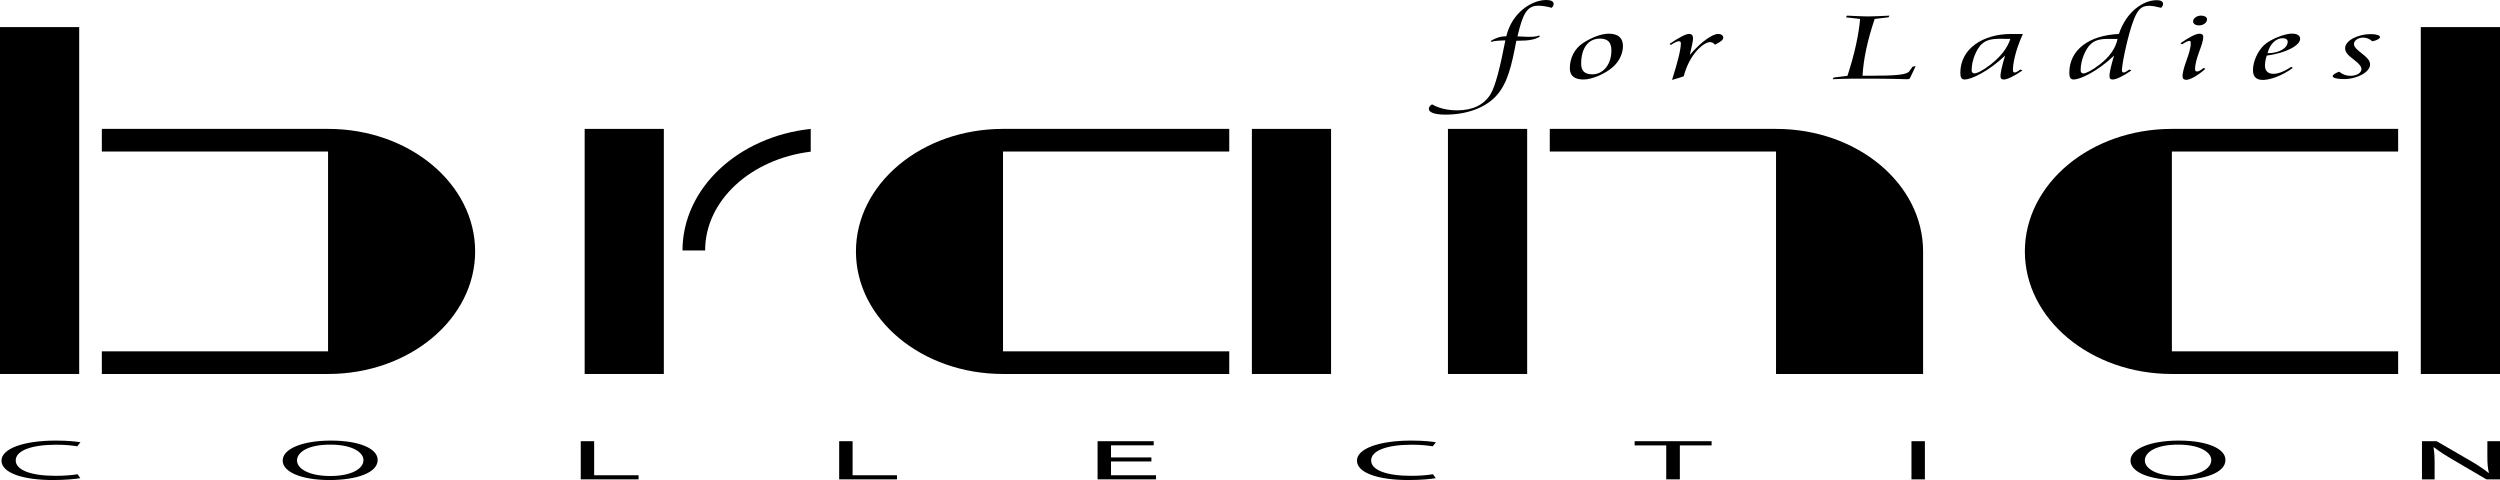
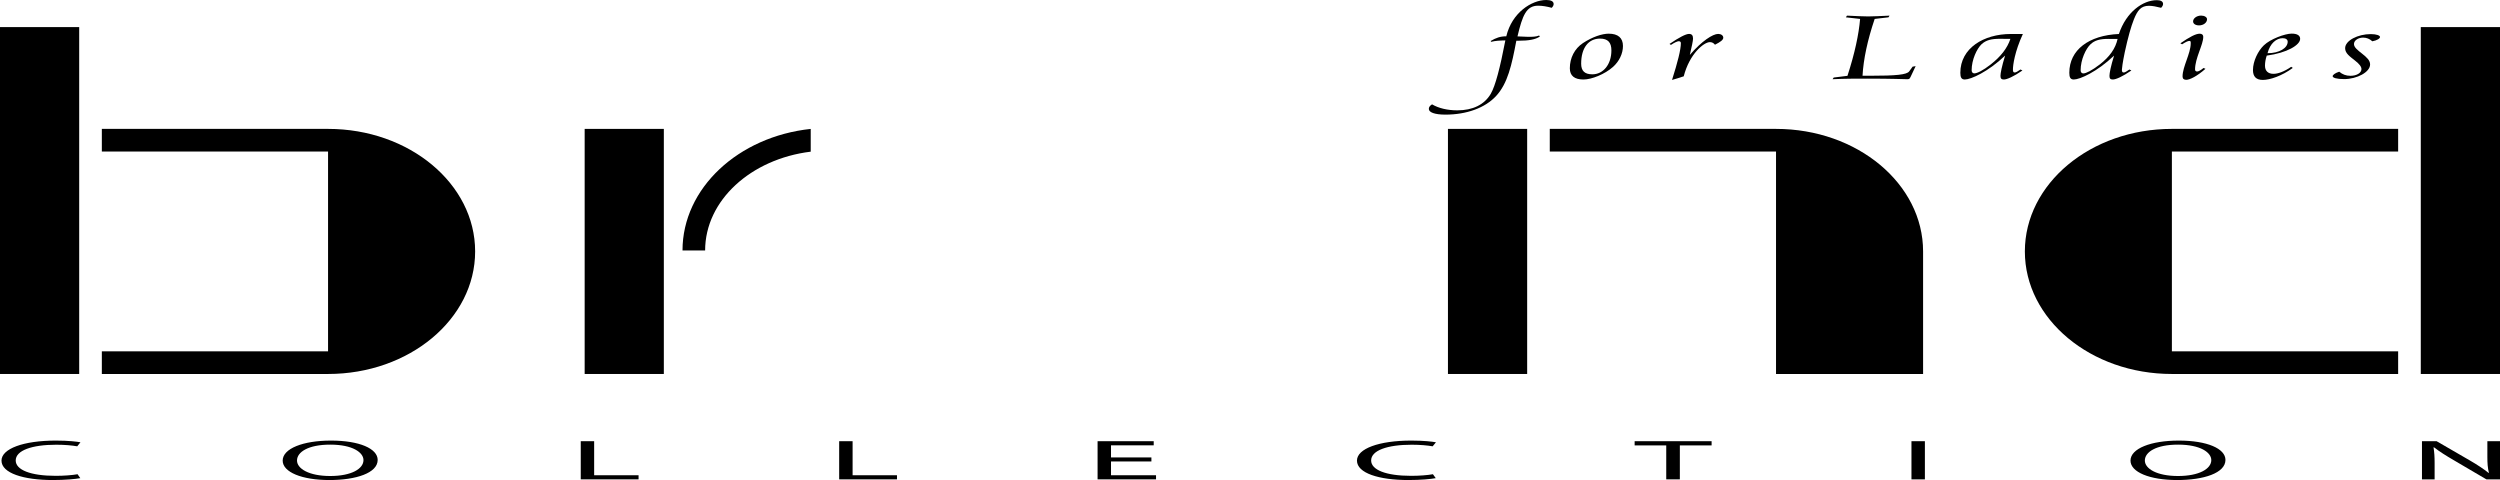
<svg xmlns="http://www.w3.org/2000/svg" version="1.1" id="Warstwa_1" x="0px" y="0px" viewBox="0 0 129.079 24.785" style="enable-background:new 0 0 129.079 24.785;" xml:space="preserve">
  <g>
-     <rect x="64.637" y="6.655" width="4.088" height="12.654" />
    <rect x="30.187" y="6.655" width="4.088" height="12.654" />
-     <path d="M63.468,19.309H51.787c-4.194,0-7.593-2.833-7.593-6.327c0-3.494,3.399-6.327,7.593-6.327h11.681v1.168H51.787v10.318   h11.681V19.309z" />
    <rect x="74.76" y="6.655" width="4.09" height="12.654" />
    <path d="M91.699,19.309V7.824H80.017V6.655h11.683c4.192,0,7.592,2.833,7.592,6.327v6.327H91.699z" />
    <rect x="124.989" y="1.399" width="4.09" height="17.91" />
    <path d="M123.82,19.309h-11.682c-4.193,0-7.591-2.833-7.591-6.327c0-3.494,3.397-6.327,7.591-6.327h11.682v1.168h-11.682v10.318   h11.682V19.309z" />
    <rect y="1.399" width="4.089" height="17.91" />
    <path d="M5.258,19.309h11.68c4.194,0,7.594-2.833,7.594-6.327c0-3.494-3.4-6.327-7.594-6.327H5.258v1.168h11.68v10.318H5.258   V19.309z" />
    <path d="M35.239,12.932c0-3.219,2.885-5.878,6.62-6.276v1.175c-3.087,0.378-5.452,2.516-5.452,5.101H35.239z" />
-     <path d="M4.146,24.688c-0.255,0.046-0.765,0.097-1.417,0.097c-1.514,0-2.652-0.356-2.652-1.003c0-0.615,1.138-1.034,2.803-1.034   c0.668,0,1.091,0.054,1.274,0.088l-0.167,0.208c-0.263-0.046-0.637-0.082-1.082-0.082c-1.259,0-2.094,0.295-2.094,0.814   c0,0.481,0.756,0.792,2.062,0.792c0.423,0,0.853-0.032,1.131-0.083L4.146,24.688z" />
+     <path d="M4.146,24.688c-0.255,0.046-0.765,0.097-1.417,0.097c-1.514,0-2.652-0.356-2.652-1.003c0-0.615,1.138-1.034,2.803-1.034   c0.668,0,1.091,0.054,1.274,0.088l-0.167,0.208c-0.263-0.046-0.637-0.082-1.082-0.082c-1.259,0-2.094,0.295-2.094,0.814   c0,0.481,0.756,0.792,2.062,0.792c0.423,0,0.853-0.032,1.131-0.083L4.146,24.688" />
    <path d="M15.335,23.777c0,0.422,0.621,0.8,1.713,0.8c1.098,0,1.719-0.373,1.719-0.821c0-0.392-0.558-0.799-1.712-0.799   C15.909,22.956,15.335,23.343,15.335,23.777 M19.5,23.746c0,0.678-1.122,1.039-2.493,1.039c-1.417,0-2.412-0.407-2.412-1.003   c0-0.625,1.06-1.034,2.492-1.034C18.552,22.747,19.5,23.162,19.5,23.746" />
    <polygon points="29.985,22.78 30.677,22.78 30.677,24.538 32.97,24.538 32.97,24.75 29.985,24.75  " />
    <polygon points="43.328,22.78 44.021,22.78 44.021,24.538 46.313,24.538 46.313,24.75 43.328,24.75  " />
    <polygon points="59.449,23.826 57.363,23.826 57.363,24.538 59.688,24.538 59.688,24.75 56.67,24.75 56.67,22.78 59.568,22.78    59.568,22.993 57.363,22.993 57.363,23.618 59.449,23.618  " />
    <path d="M74.13,24.688c-0.254,0.046-0.763,0.097-1.417,0.097c-1.513,0-2.651-0.356-2.651-1.003c0-0.615,1.139-1.034,2.802-1.034   c0.668,0,1.092,0.054,1.276,0.088l-0.17,0.208c-0.261-0.046-0.637-0.082-1.082-0.082c-1.258,0-2.094,0.295-2.094,0.814   c0,0.481,0.757,0.792,2.062,0.792c0.421,0,0.853-0.032,1.128-0.083L74.13,24.688z" />
    <polygon points="86.031,22.997 84.399,22.997 84.399,22.78 88.373,22.78 88.373,22.997 86.733,22.997 86.733,24.75 86.031,24.75     " />
    <rect x="98.692" y="22.78" width="0.693" height="1.971" />
    <path d="M110.742,23.777c0,0.422,0.619,0.8,1.712,0.8c1.097,0,1.719-0.373,1.719-0.821c0-0.392-0.557-0.799-1.712-0.799   C111.315,22.956,110.742,23.343,110.742,23.777 M114.904,23.746c0,0.678-1.121,1.039-2.491,1.039c-1.417,0-2.412-0.407-2.412-1.003   c0-0.625,1.058-1.034,2.491-1.034C113.957,22.747,114.904,23.162,114.904,23.746" />
    <path d="M125.05,24.75V22.78h0.756l1.722,0.997c0.396,0.23,0.707,0.438,0.961,0.64l0.018-0.003c-0.065-0.261-0.08-0.503-0.08-0.809   V22.78h0.653v1.971h-0.702l-1.702-1c-0.375-0.218-0.733-0.443-1.005-0.656l-0.024,0.002c0.041,0.247,0.056,0.484,0.056,0.811v0.843   H125.05z" />
    <path d="M80.118,0.403c-0.264-0.072-0.496-0.109-0.702-0.109c-0.61,0-0.809,0.502-1.066,1.585c0.305,0.016,0.486,0.022,0.545,0.022   c0.223,0,0.414,0,0.571-0.068l0.041,0.052c-0.239,0.16-0.589,0.217-1.082,0.217h-0.134c-0.239,1.265-0.445,2.2-1.041,2.85   c-0.569,0.62-1.528,0.966-2.617,0.966c-0.562,0-0.86-0.119-0.86-0.294c0-0.093,0.049-0.16,0.165-0.237   c0.339,0.201,0.802,0.31,1.306,0.31c0.794,0,1.396-0.29,1.726-0.853c0.24-0.413,0.479-1.333,0.754-2.758   c-0.291,0.005-0.53,0.02-0.729,0.073l-0.031-0.042c0.271-0.161,0.496-0.243,0.809-0.243C78.062,0.656,79.077,0,79.837,0   c0.247,0,0.38,0.073,0.38,0.207C80.217,0.273,80.184,0.335,80.118,0.403" />
    <path d="M82.614,1.993c-0.603,0-0.976,0.48-0.976,1.297c0,0.372,0.182,0.547,0.579,0.547c0.554,0,0.982-0.501,0.982-1.233   C83.2,2.195,83.019,1.993,82.614,1.993 M83.283,3.454c-0.429,0.382-1.107,0.651-1.528,0.651c-0.463,0-0.702-0.196-0.702-0.579   c0-0.537,0.247-1.017,0.678-1.302c0.494-0.324,0.99-0.485,1.33-0.485c0.479,0,0.735,0.217,0.735,0.636   C83.796,2.773,83.598,3.171,83.283,3.454" />
    <path d="M88.547,2.309c-0.075-0.093-0.157-0.134-0.264-0.134c-0.308,0-1.051,0.604-1.349,1.765   c-0.213,0.068-0.422,0.141-0.604,0.187c0.291-0.919,0.456-1.564,0.456-1.901c0-0.062-0.042-0.098-0.107-0.098   c-0.067,0-0.215,0.063-0.406,0.191L86.2,2.268c0.504-0.341,0.843-0.517,1.008-0.517c0.147,0,0.206,0.082,0.206,0.242   c0,0.12-0.065,0.398-0.165,0.843c0.612-0.718,1.189-1.085,1.463-1.085c0.147,0,0.264,0.078,0.264,0.196   C88.976,2.06,88.828,2.168,88.547,2.309" />
    <path d="M98.651,3.96c-0.058,0.12-0.075,0.13-0.182,0.13c-0.116,0-0.794-0.03-2.048-0.03c-0.589,0-1.191,0-1.802,0.03l0.058-0.087   l0.71-0.088c0.38-1.167,0.586-2.148,0.653-2.938l-0.735-0.082l0.058-0.088c0.463,0.021,0.826,0.041,1.1,0.041   c0.271,0,0.634-0.021,1.097-0.041l-0.056,0.088l-0.712,0.082c-0.37,1.095-0.579,2.077-0.627,2.934h0.404   c1.322,0,1.884-0.052,2.007-0.228l0.175-0.242l0.157-0.026L98.651,3.96z" />
    <path d="M103.666,2.008c-0.164,0-0.305-0.005-0.387-0.005c-0.455,0-0.736,0.062-0.977,0.289c-0.229,0.222-0.503,0.785-0.503,1.336   c0,0.105,0.058,0.161,0.14,0.161c0.141,0,0.456-0.155,0.843-0.46c0.521-0.408,0.86-0.841,1.018-1.322H103.666z M103.931,3.583   c0,0.098,0.01,0.16,0.092,0.16c0.065,0,0.157-0.057,0.298-0.155l0.1,0.052c-0.463,0.319-0.802,0.465-0.959,0.465   c-0.124,0-0.175-0.052-0.175-0.187c0-0.134,0.068-0.49,0.24-1.048c-0.884,0.843-1.768,1.235-2.083,1.235   c-0.172,0-0.229-0.114-0.229-0.346c0-1.27,1.205-2.004,2.61-2.004h0.619C104.022,2.669,103.931,3.367,103.931,3.583" />
    <path d="M108.865,2.008c-0.438,0-0.712,0.068-0.935,0.285c-0.232,0.222-0.504,0.785-0.504,1.338c0,0.103,0.059,0.16,0.141,0.16   c0.141,0,0.445-0.155,0.843-0.46c0.521-0.403,0.818-0.832,0.925-1.322H108.865z M111.582,0.403   c-0.247-0.062-0.445-0.104-0.627-0.104c-0.414,0-0.589,0.232-0.777,0.697c-0.147,0.367-0.306,0.93-0.473,1.7   c-0.113,0.541-0.147,0.846-0.147,0.892c0,0.098,0.008,0.155,0.092,0.155c0.065,0,0.155-0.057,0.296-0.155l0.1,0.052   c-0.463,0.319-0.802,0.465-0.957,0.465c-0.126,0-0.174-0.052-0.174-0.187c0-0.134,0.065-0.49,0.239-1.048   c-0.884,0.843-1.768,1.235-2.082,1.235c-0.175,0-0.23-0.114-0.23-0.346c0-1.183,1.008-1.936,2.56-2.004   c0.38-1.141,1.24-1.746,1.959-1.746c0.206,0,0.322,0.067,0.322,0.197C111.682,0.273,111.647,0.335,111.582,0.403" />
    <path d="M113.541,1.311c-0.182,0-0.308-0.082-0.308-0.206c0-0.16,0.191-0.3,0.414-0.3c0.175,0,0.306,0.083,0.306,0.187   C113.953,1.172,113.764,1.311,113.541,1.311 M112.88,4.121c-0.123,0-0.191-0.057-0.191-0.175c0-0.502,0.422-1.188,0.422-1.71   c0-0.088,0-0.123-0.073-0.123c-0.075,0-0.198,0.062-0.373,0.174l-0.089-0.051c0.477-0.326,0.791-0.496,0.997-0.496   c0.116,0,0.185,0.057,0.185,0.161c0,0.413-0.424,1.099-0.424,1.687c0,0.068,0.043,0.104,0.108,0.104   c0.065,0,0.182-0.057,0.33-0.182l0.099,0.043C113.441,3.934,113.062,4.121,112.88,4.121" />
    <path d="M117.861,1.972c-0.33,0-0.652,0.264-0.785,0.775c0.612,0,1.041-0.269,1.041-0.593   C118.117,2.04,118.019,1.972,117.861,1.972 M117.035,2.871c-0.059,0.182-0.09,0.352-0.09,0.522c0,0.274,0.165,0.419,0.438,0.419   c0.237,0,0.56-0.119,0.915-0.362l0.083,0.057c-0.562,0.413-1.18,0.62-1.545,0.62c-0.347,0-0.512-0.171-0.512-0.511   c0-0.46,0.265-0.992,0.562-1.276c0.339-0.326,1.09-0.604,1.438-0.604c0.278,0,0.436,0.093,0.436,0.269   C118.762,2.323,118.086,2.731,117.035,2.871" />
    <path d="M122.488,2.132c-0.141-0.128-0.298-0.19-0.479-0.19c-0.247,0-0.47,0.144-0.47,0.33c0,0.175,0.188,0.315,0.429,0.506   c0.232,0.185,0.404,0.34,0.404,0.552c0,0.392-0.676,0.754-1.337,0.754c-0.396,0-0.596-0.068-0.596-0.15   c0-0.062,0.116-0.16,0.339-0.232c0.165,0.139,0.347,0.212,0.579,0.212c0.322,0,0.569-0.15,0.569-0.346   c0-0.128-0.114-0.269-0.33-0.438c-0.264-0.212-0.513-0.372-0.513-0.64c0-0.398,0.661-0.729,1.322-0.729   c0.305,0,0.479,0.073,0.479,0.15C122.886,1.983,122.737,2.086,122.488,2.132" />
  </g>
</svg>